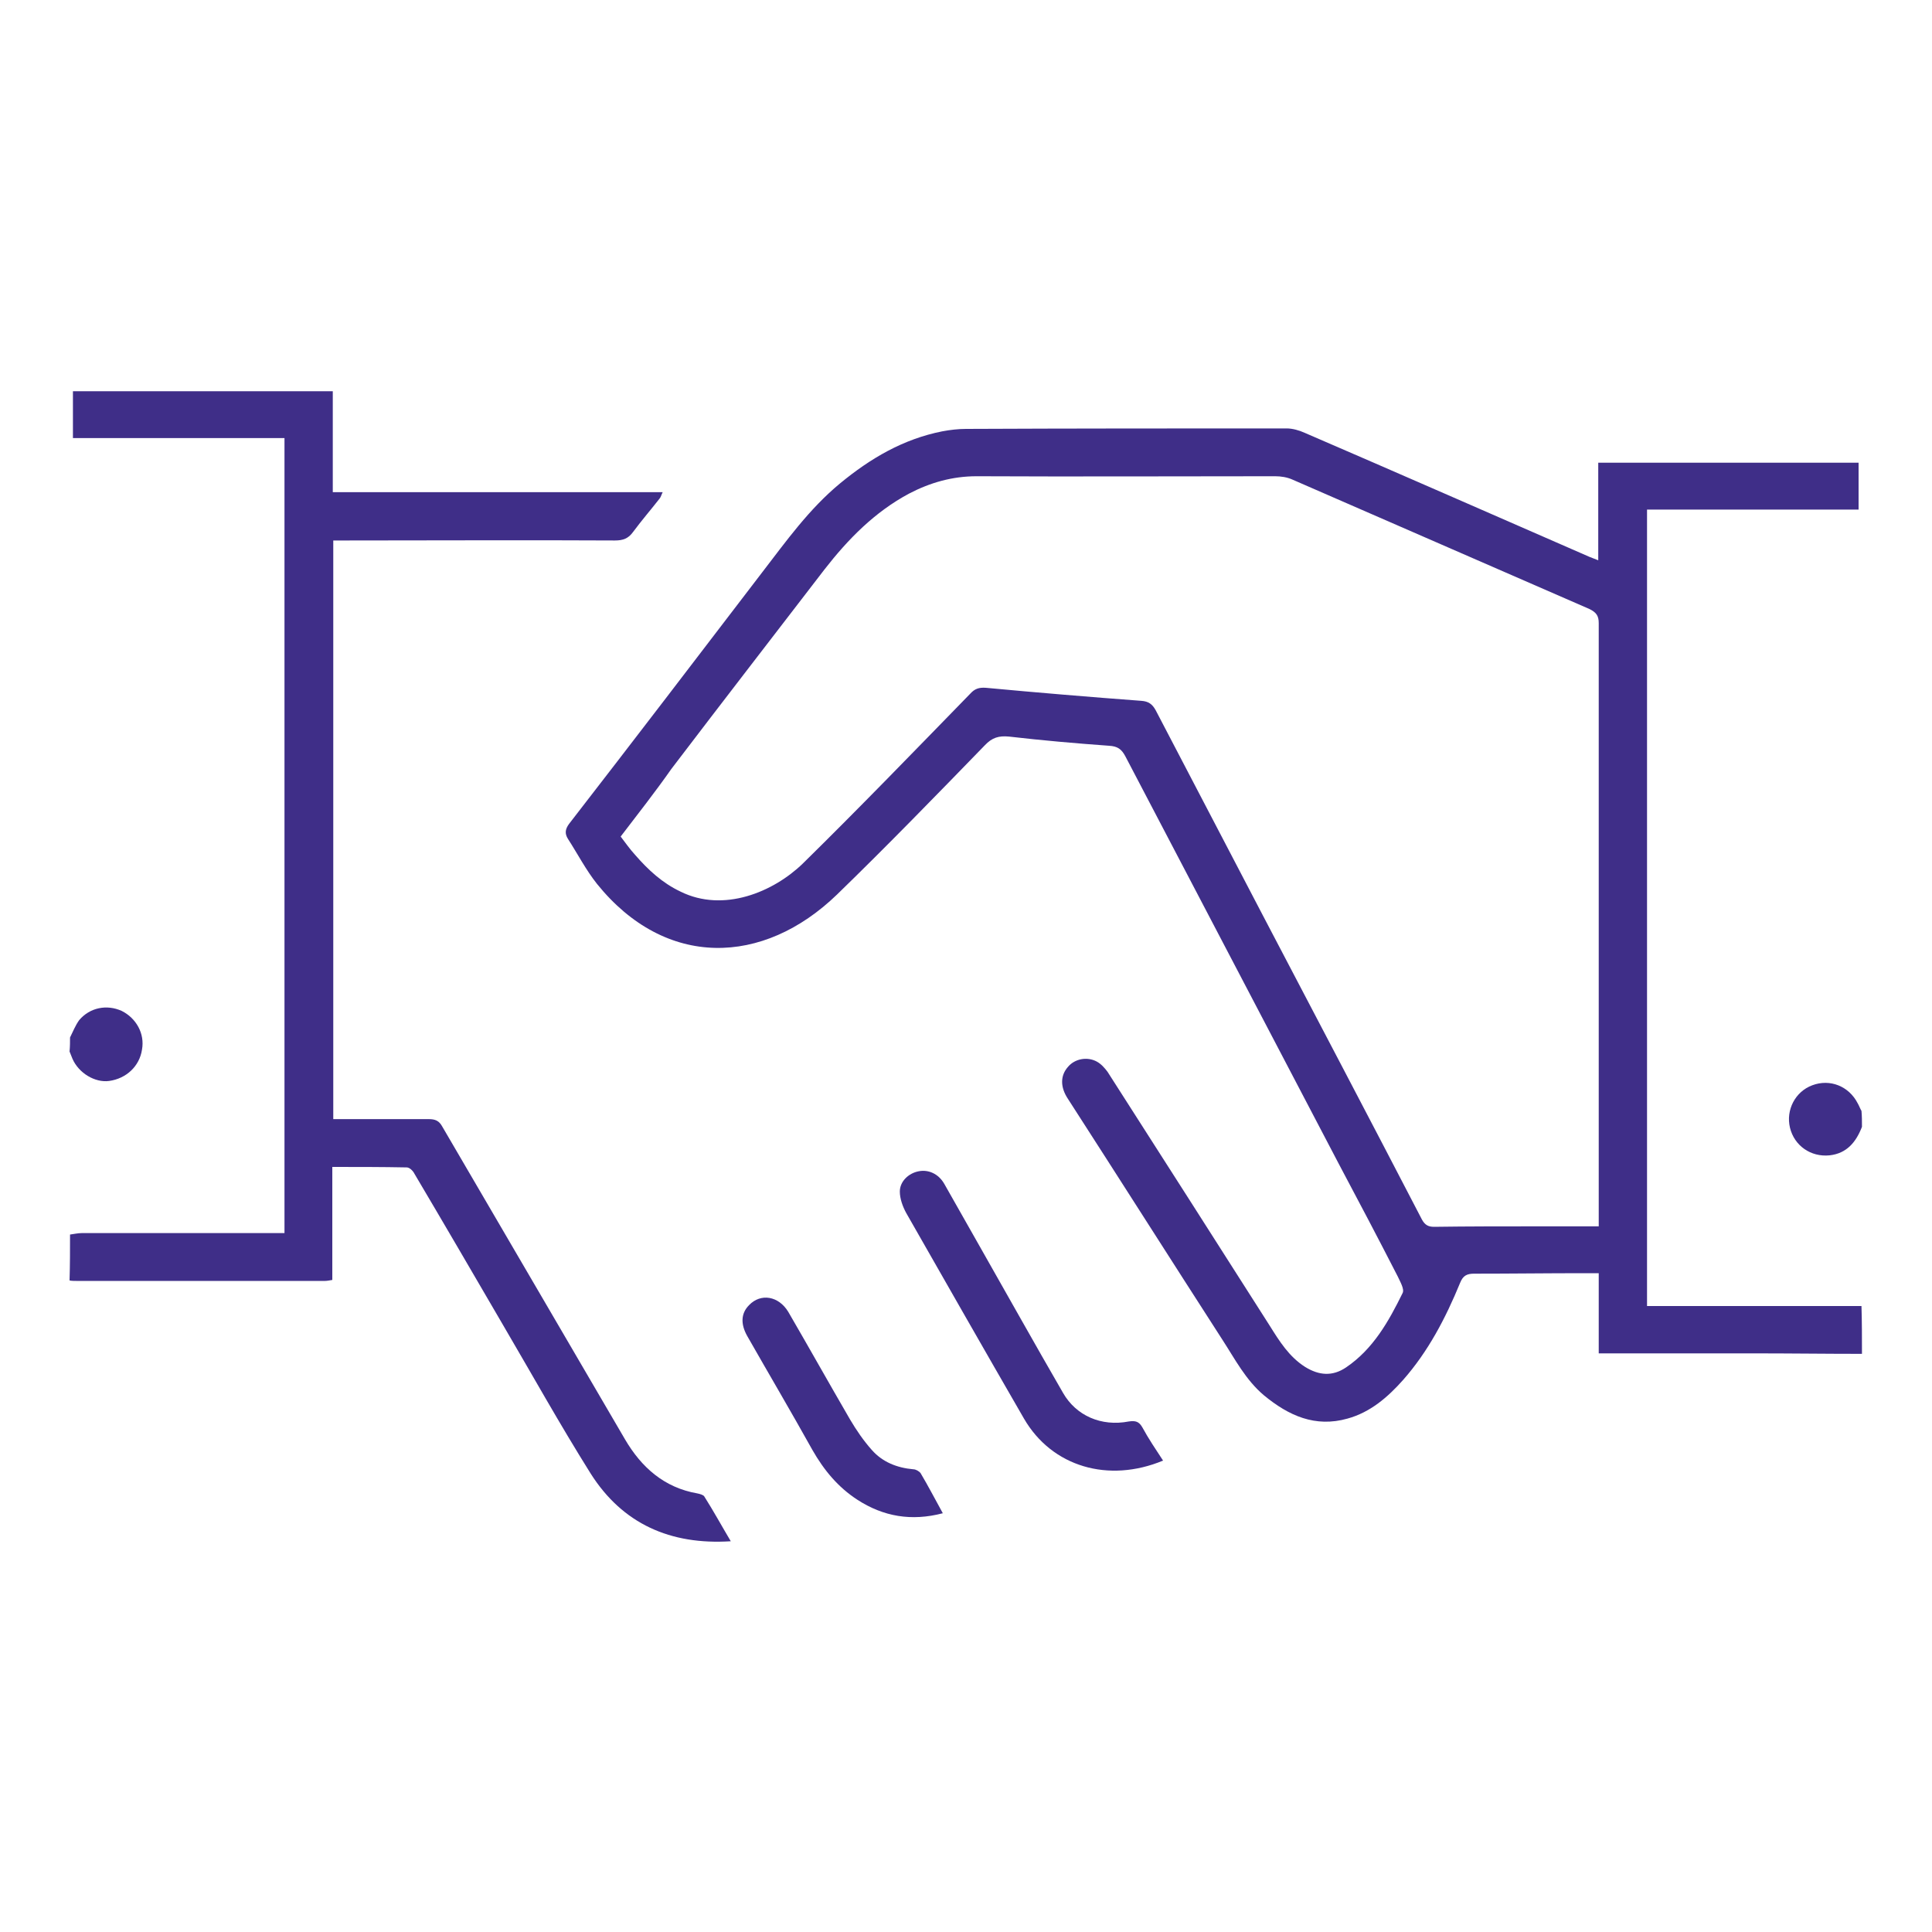
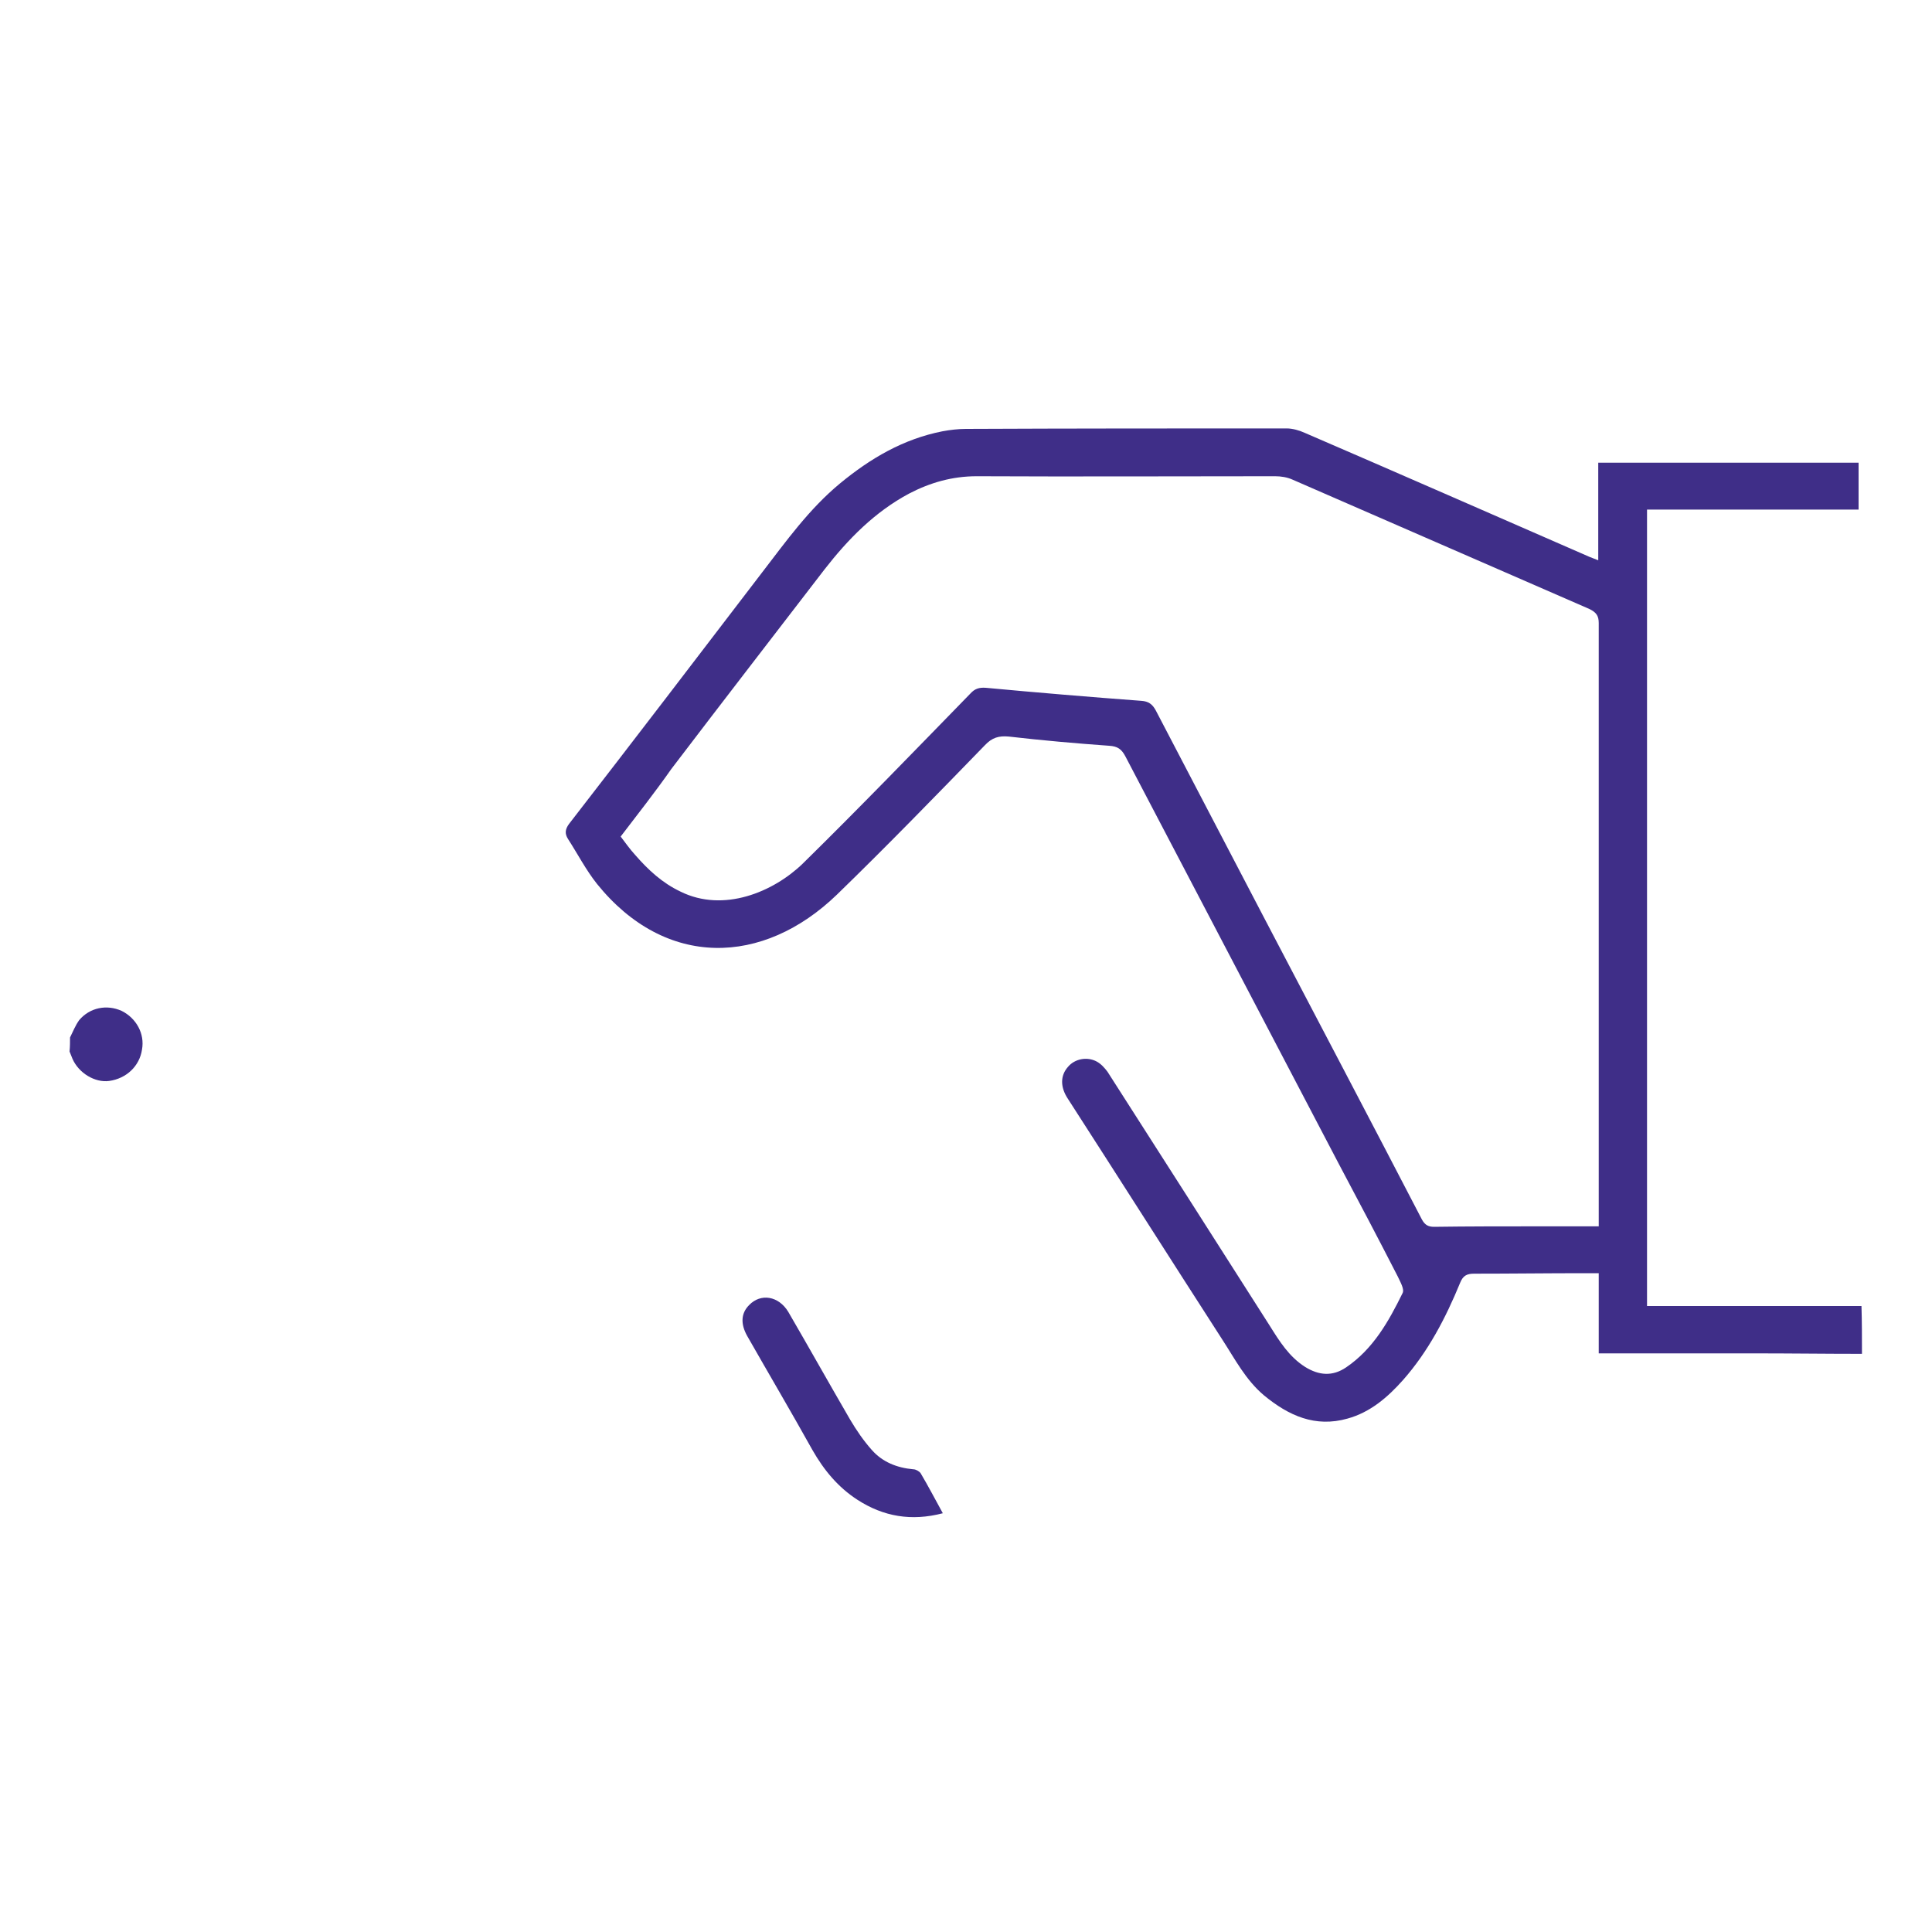
<svg xmlns="http://www.w3.org/2000/svg" version="1.1" id="Layer_1" x="0px" y="0px" width="40px" height="40px" viewBox="0 0 40 40" style="enable-background:new 0 0 40 40;" xml:space="preserve">
  <style type="text/css">
	.st0{fill:#3F2E88;}
	.st1{fill-rule:evenodd;clip-rule:evenodd;fill:#3F2E88;}
</style>
  <g>
    <path class="st0" d="M38.55,28.03c-0.74,0-1.48-0.01-2.23-0.01c-0.99,0-1.98,0-2.97,0c-0.07,0-0.15,0-0.25,0c0-0.55,0-1.09,0-1.66   c-0.12,0-0.21,0-0.31,0c-0.76,0-1.51,0.01-2.27,0.01c-0.15,0-0.23,0.04-0.29,0.19c-0.3,0.73-0.66,1.42-1.18,2.01   c-0.32,0.36-0.68,0.67-1.15,0.8c-0.67,0.19-1.22-0.06-1.73-0.48c-0.38-0.32-0.6-0.75-0.86-1.15c-1.07-1.66-2.13-3.33-3.2-4.99   c-0.16-0.24-0.16-0.48,0-0.66c0.14-0.17,0.4-0.22,0.6-0.11c0.09,0.05,0.16,0.13,0.22,0.21c1.12,1.75,2.24,3.5,3.36,5.26   c0.2,0.32,0.4,0.64,0.73,0.85c0.29,0.18,0.57,0.2,0.85,0.01c0.56-0.38,0.88-0.95,1.17-1.54c0.04-0.08-0.05-0.23-0.1-0.34   c-0.4-0.78-0.81-1.56-1.22-2.33c-1.47-2.81-2.95-5.63-4.42-8.44c-0.08-0.15-0.16-0.21-0.34-0.22c-0.69-0.05-1.38-0.11-2.07-0.19   c-0.21-0.02-0.35,0.02-0.5,0.18c-1.01,1.04-2.02,2.08-3.06,3.09c-1.53,1.48-3.55,1.54-4.97-0.22c-0.23-0.29-0.4-0.62-0.6-0.93   c-0.07-0.11-0.06-0.2,0.02-0.31c1.34-1.73,2.67-3.47,4-5.21c0.5-0.65,0.97-1.31,1.61-1.84c0.63-0.52,1.31-0.92,2.12-1.08   c0.16-0.03,0.33-0.05,0.49-0.05c2.21-0.01,4.43-0.01,6.64-0.01c0.12,0,0.26,0.04,0.37,0.09c1.97,0.85,3.93,1.71,5.9,2.57   c0.05,0.02,0.1,0.04,0.18,0.07c0-0.68,0-1.34,0-2.02c1.81,0,3.59,0,5.39,0c0,0.32,0,0.64,0,0.97c-1.46,0-2.91,0-4.38,0   c0,5.5,0,10.98,0,16.49c1.48,0,2.96,0,4.44,0C38.55,27.37,38.55,27.7,38.55,28.03z M12.85,17.32c0.1,0.13,0.19,0.26,0.3,0.38   c0.27,0.31,0.56,0.58,0.94,0.76c0.89,0.44,1.92,0.01,2.53-0.58c1.18-1.16,2.32-2.34,3.47-3.52c0.09-0.1,0.18-0.13,0.32-0.12   c1.07,0.1,2.15,0.19,3.22,0.27c0.15,0.01,0.23,0.07,0.3,0.2c0.74,1.42,1.48,2.83,2.22,4.25c1.1,2.1,2.2,4.19,3.29,6.29   c0.06,0.11,0.13,0.15,0.25,0.15c0.71-0.01,1.43-0.01,2.14-0.01c0.42,0,0.83,0,1.27,0c0-0.11,0-0.19,0-0.27c0-4.07,0-8.15,0-12.22   c0-0.15-0.05-0.22-0.19-0.29c-2.05-0.89-4.1-1.79-6.15-2.68c-0.11-0.05-0.24-0.07-0.36-0.07c-2.06,0-4.12,0.01-6.18,0   c-0.5,0-0.96,0.13-1.4,0.36c-0.71,0.38-1.26,0.94-1.75,1.57c-1.06,1.38-2.12,2.75-3.17,4.13C13.57,16.39,13.21,16.85,12.85,17.32z" />
-     <path class="st0" d="M1.45,25.56c0.08-0.01,0.16-0.03,0.24-0.03c1.31,0,2.62,0,3.94,0c0.08,0,0.16,0,0.26,0c0-5.49,0-10.97,0-16.46   c-1.46,0-2.91,0-4.38,0c0-0.33,0-0.64,0-0.97c1.78,0,3.57,0,5.38,0c0,0.69,0,1.38,0,2.09c2.28,0,4.54,0,6.83,0   c-0.03,0.06-0.04,0.11-0.07,0.14c-0.18,0.23-0.37,0.45-0.54,0.68c-0.1,0.14-0.21,0.18-0.38,0.18c-1.86-0.01-3.72,0-5.59,0   c-0.07,0-0.15,0-0.24,0c0,4,0,7.98,0,11.98c0.18,0,0.36,0,0.53,0c0.48,0,0.96,0,1.44,0c0.14,0,0.22,0.03,0.29,0.16   c1.26,2.16,2.52,4.31,3.78,6.47c0.34,0.58,0.81,1,1.5,1.12c0.05,0.01,0.12,0.03,0.14,0.06c0.19,0.3,0.36,0.61,0.55,0.93   c-1.25,0.08-2.24-0.36-2.9-1.4c-0.64-1.02-1.23-2.08-1.84-3.12c-0.6-1.03-1.2-2.06-1.81-3.09c-0.03-0.06-0.1-0.13-0.16-0.13   c-0.51-0.01-1.01-0.01-1.54-0.01c0,0.79,0,1.56,0,2.34c-0.06,0.01-0.11,0.02-0.15,0.02c-1.72,0-3.44,0-5.15,0   c-0.05,0-0.1,0-0.14-0.01C1.45,26.19,1.45,25.87,1.45,25.56z" />
    <path class="st0" d="M1.45,21.48c0.06-0.12,0.11-0.25,0.19-0.36c0.22-0.26,0.57-0.33,0.88-0.19C2.82,21.08,3,21.4,2.94,21.73   c-0.05,0.34-0.32,0.6-0.68,0.65c-0.29,0.04-0.63-0.16-0.76-0.46c-0.02-0.05-0.04-0.1-0.06-0.15C1.45,21.67,1.45,21.57,1.45,21.48z" />
-     <path class="st0" d="M38.55,23.33c-0.12,0.31-0.31,0.55-0.67,0.59c-0.39,0.04-0.73-0.2-0.82-0.57c-0.09-0.37,0.11-0.75,0.46-0.88   c0.37-0.14,0.76,0.02,0.94,0.37c0.03,0.05,0.05,0.11,0.08,0.16C38.55,23.11,38.55,23.22,38.55,23.33z" />
-     <path class="st0" d="M24.08,30.24c-1.13,0.47-2.3,0.13-2.88-0.87c-0.82-1.42-1.63-2.84-2.44-4.26c-0.07-0.13-0.13-0.29-0.13-0.44   c0-0.21,0.18-0.38,0.39-0.42c0.2-0.04,0.41,0.05,0.53,0.26c0.24,0.42,0.48,0.85,0.72,1.27c0.58,1.02,1.15,2.04,1.74,3.06   c0.27,0.47,0.79,0.7,1.36,0.59c0.14-0.02,0.21,0,0.28,0.12C23.78,29.79,23.93,30.01,24.08,30.24z" />
    <path class="st0" d="M19.52,31.33c-0.65,0.17-1.23,0.07-1.77-0.28c-0.4-0.26-0.69-0.61-0.93-1.03c-0.44-0.79-0.9-1.57-1.35-2.36   c-0.14-0.25-0.13-0.47,0.04-0.64c0.24-0.25,0.61-0.19,0.81,0.14c0.43,0.74,0.85,1.49,1.28,2.23c0.13,0.22,0.28,0.44,0.45,0.63   c0.22,0.25,0.52,0.37,0.86,0.4c0.05,0,0.12,0.04,0.15,0.08C19.22,30.77,19.36,31.04,19.52,31.33z" />
  </g>
</svg>